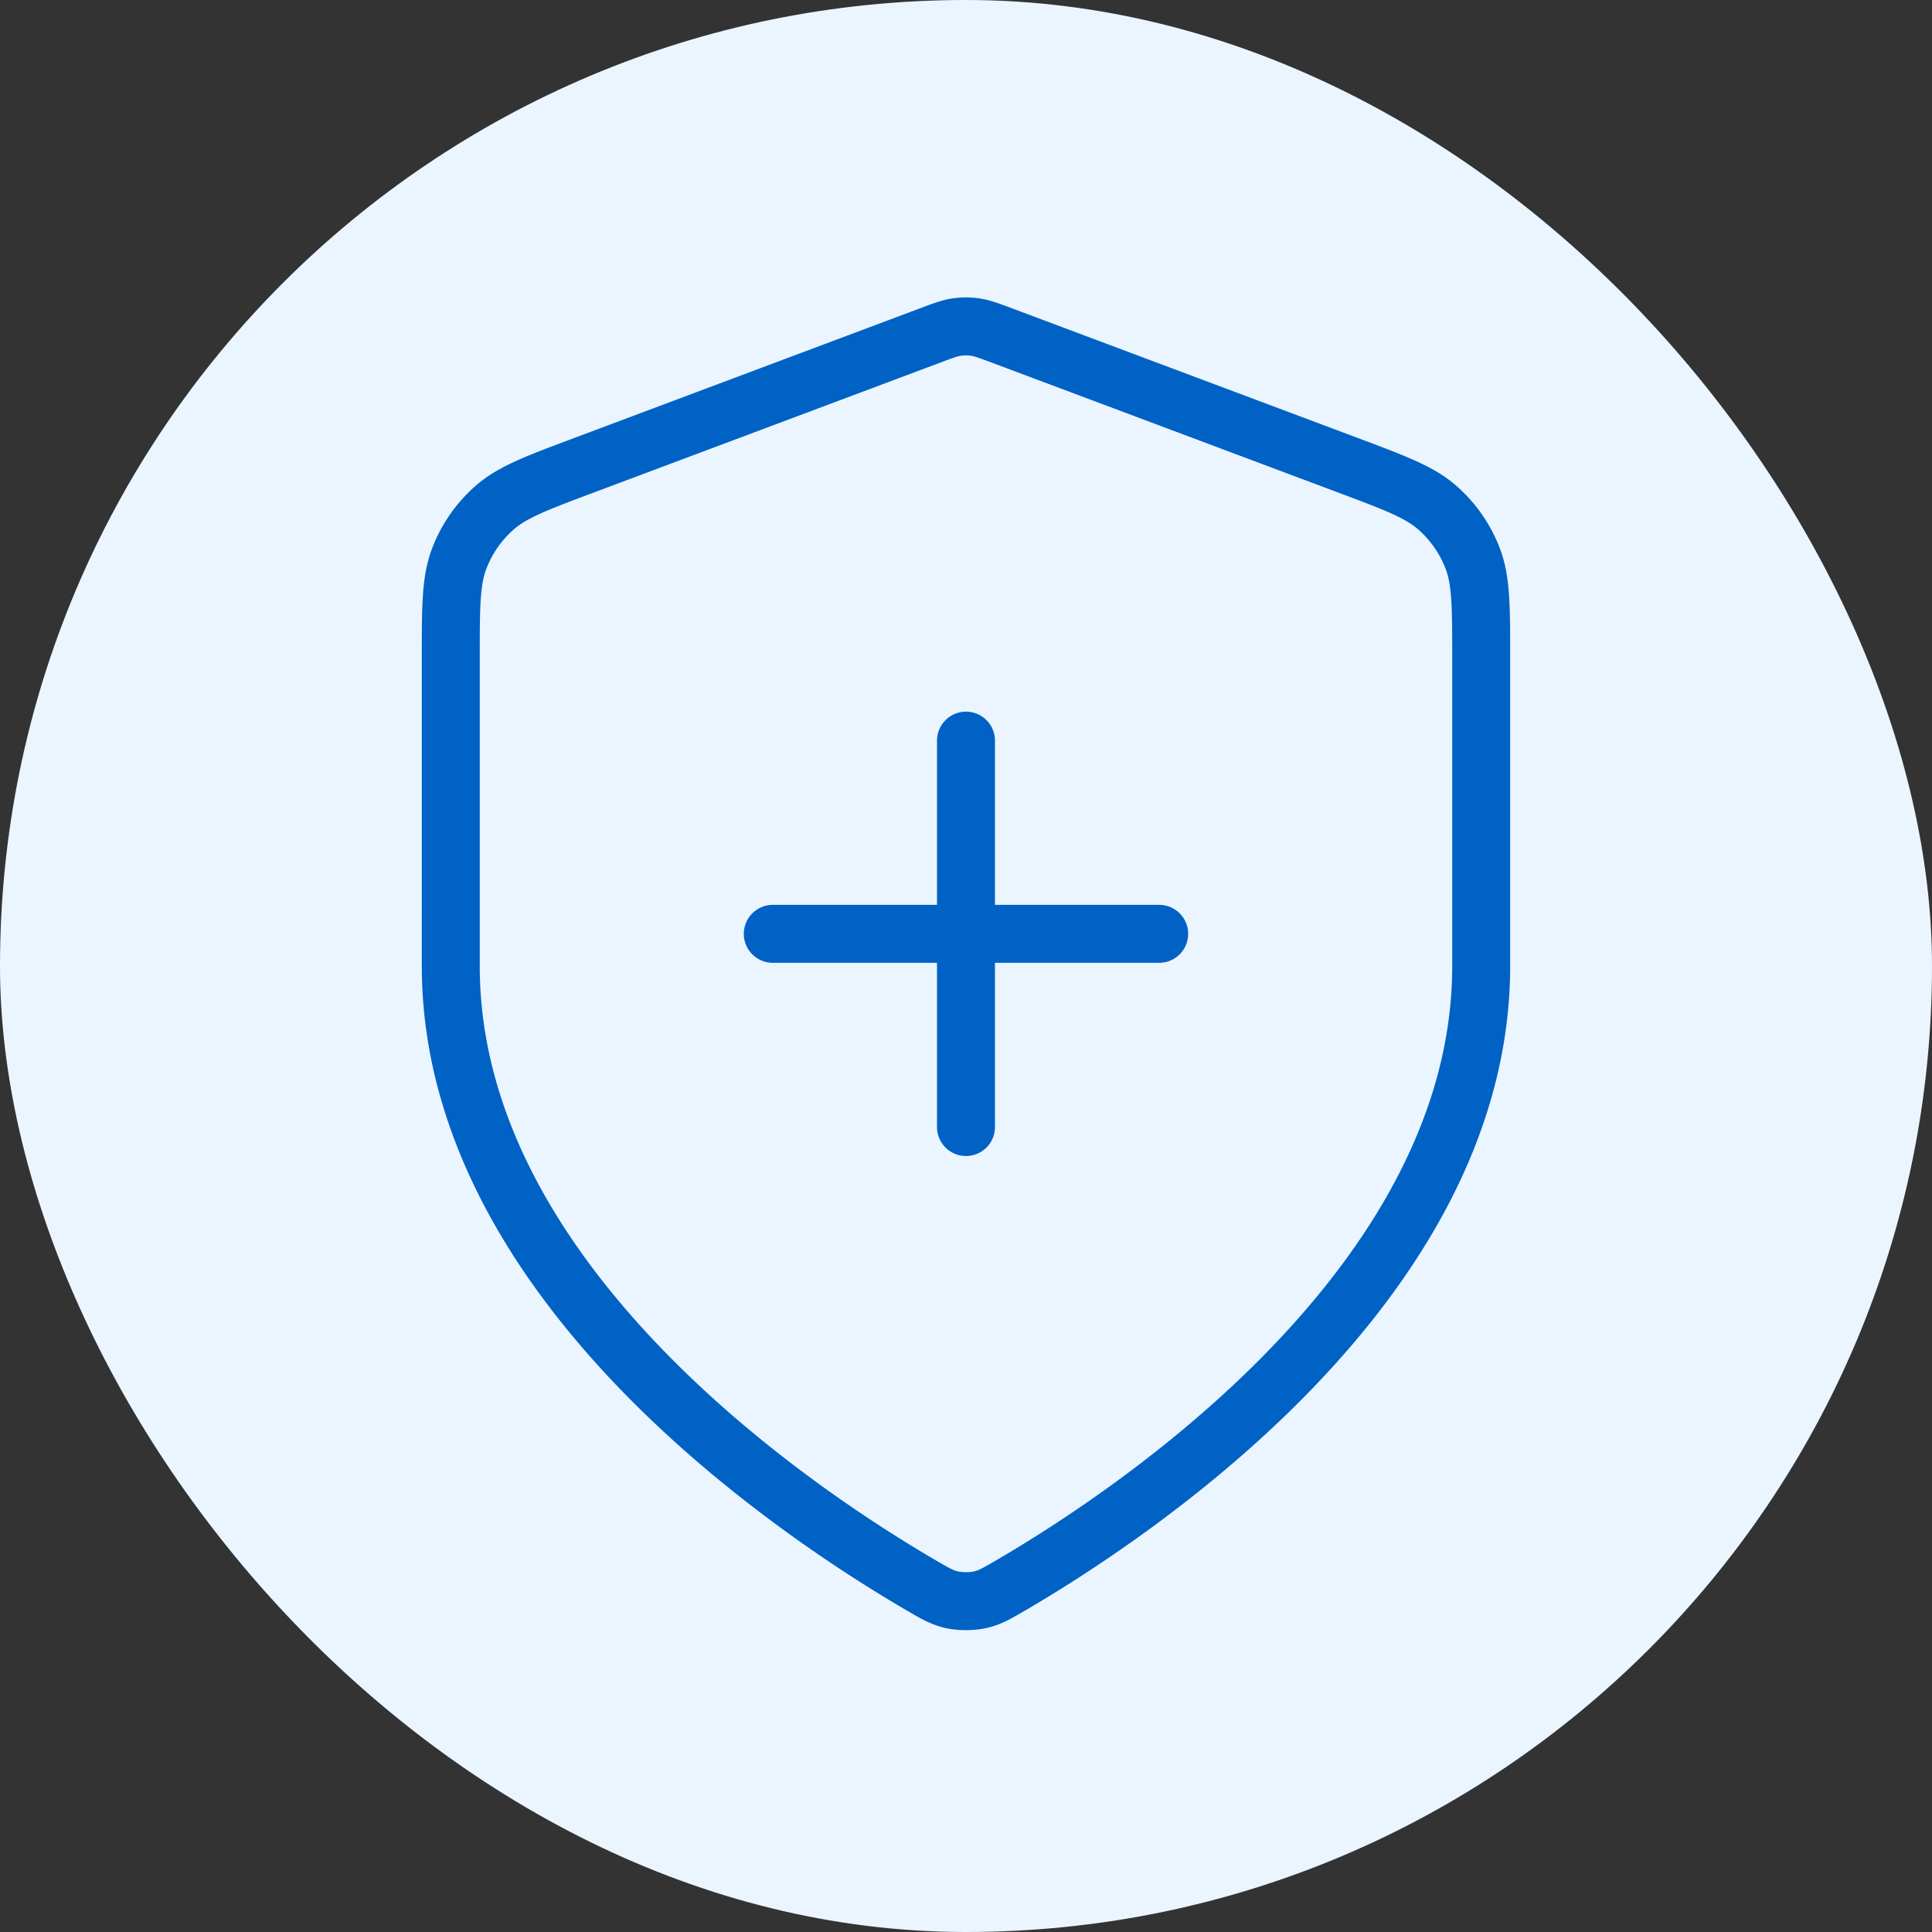
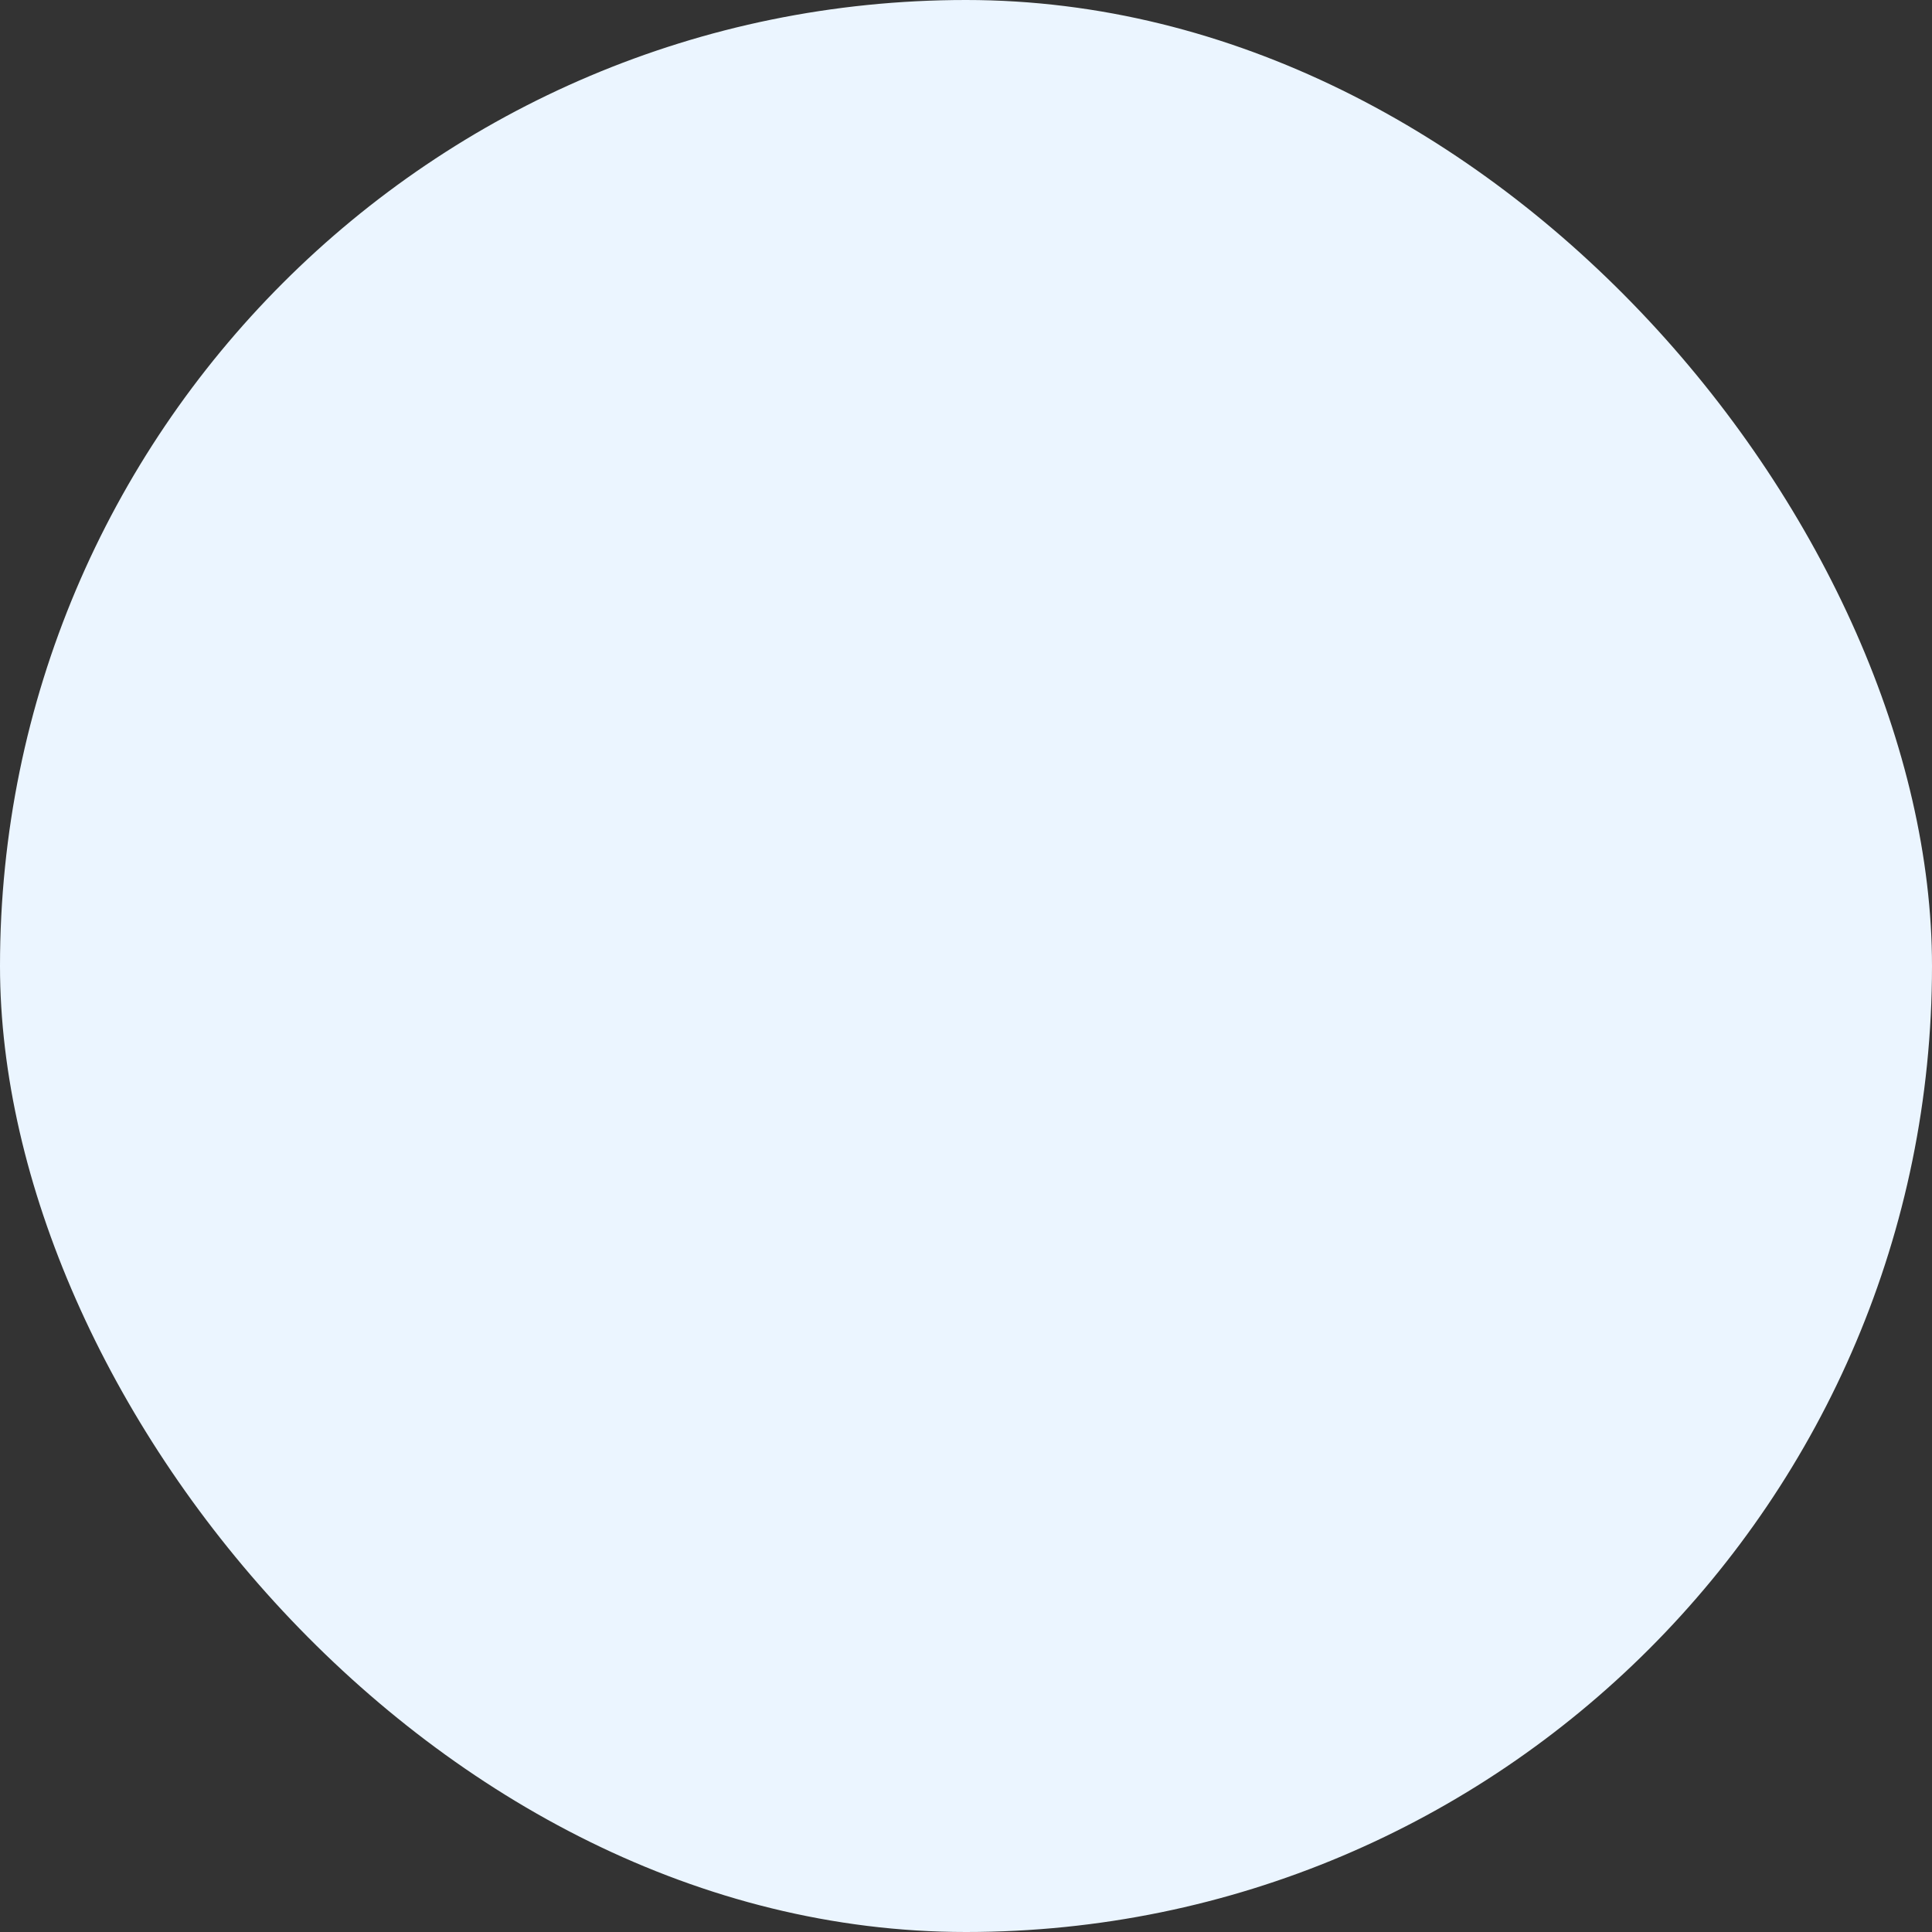
<svg xmlns="http://www.w3.org/2000/svg" width="100" height="100" fill="none">
  <rect width="100%" height="100%" fill="#333333" stroke="none" />
  <rect width="100" height="100" rx="50" fill="#ebf5ff" />
-   <path d="M49.999 58.335v-20m-10 10h20m16.667 1.667c0 16.362-17.847 28.261-24.34 32.05-.738.431-1.107.646-1.628.758-.404.087-.994.087-1.398 0-.521-.112-.89-.327-1.628-.758-6.494-3.788-24.34-15.688-24.34-32.05V34.06c0-2.665 0-3.998.436-5.143.385-1.012 1.011-1.915 1.823-2.631.919-.81 2.167-1.278 4.663-2.214l17.873-6.702c.693-.26 1.039-.39 1.396-.441a3.33 3.33 0 0 1 .953 0c.356.052.703.181 1.396.441l17.873 6.702c2.495.936 3.743 1.404 4.662 2.214.812.716 1.438 1.619 1.823 2.631.436 1.145.436 2.478.436 5.143v15.941z" stroke="#0062c5" stroke-width="3" stroke-linecap="round" stroke-linejoin="round" />
</svg>